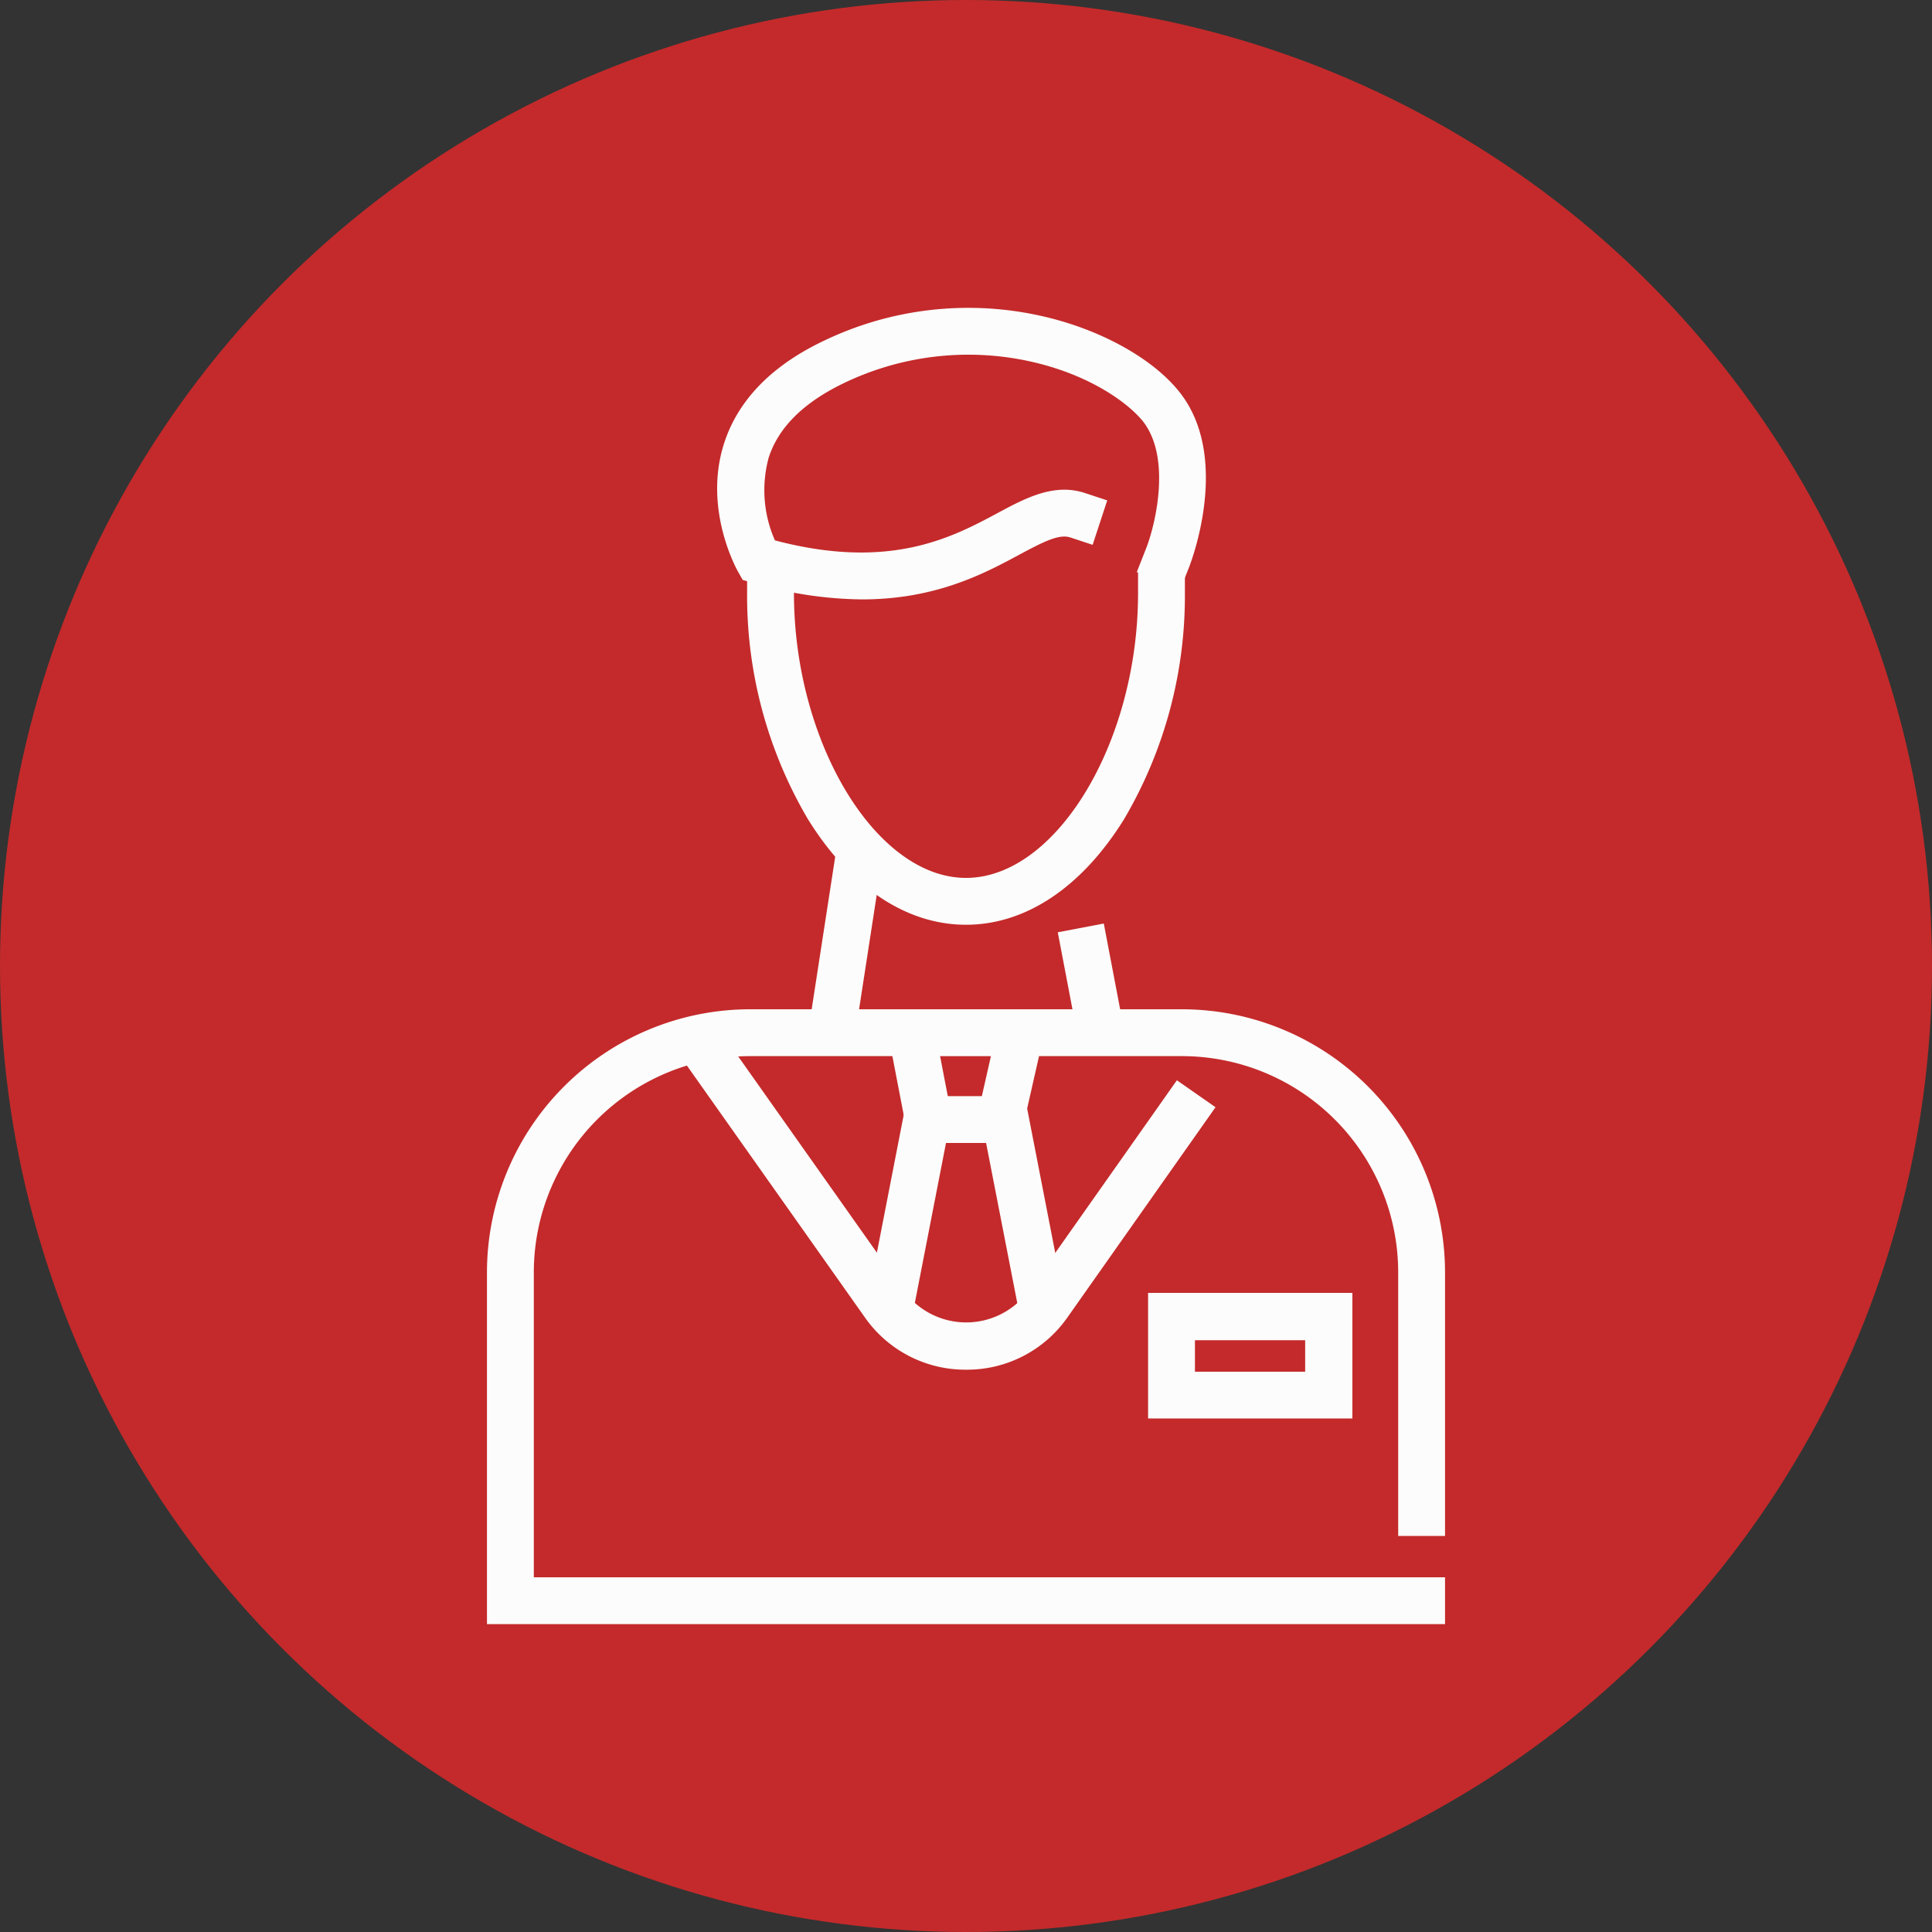
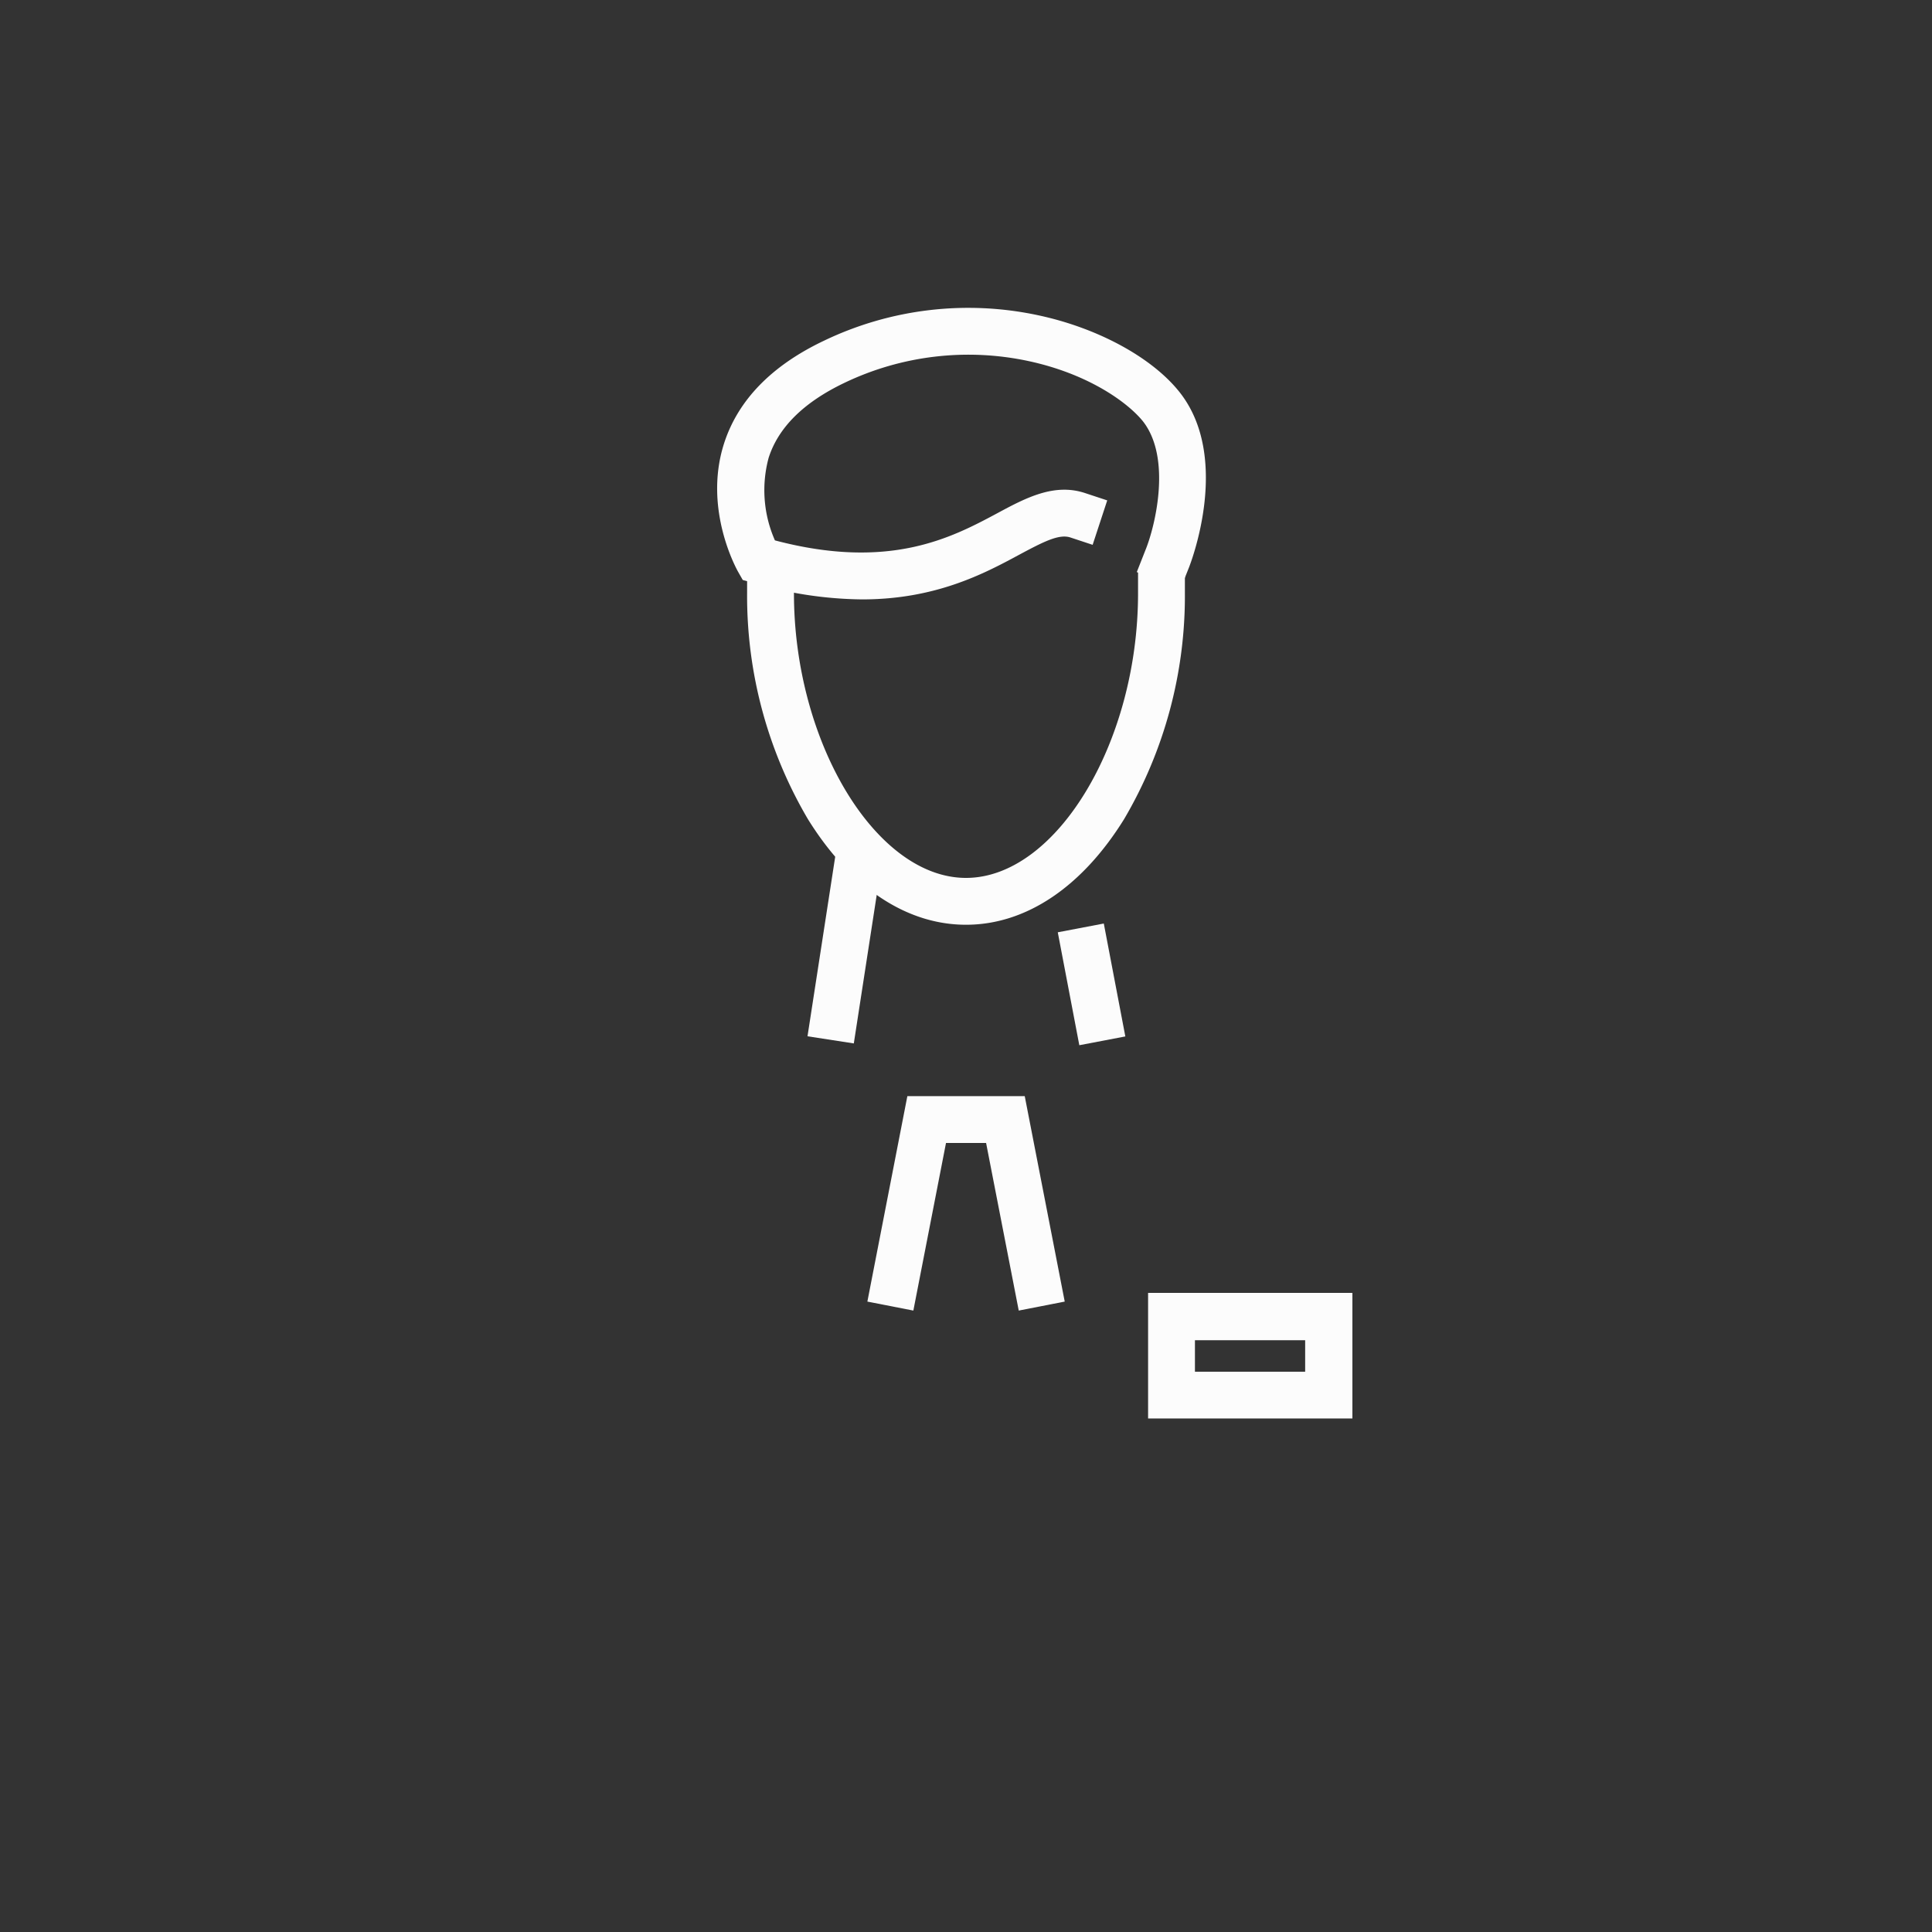
<svg xmlns="http://www.w3.org/2000/svg" viewBox="0 0 200 200">
  <rect x="0" y="0" width="200" height="200" fill="#333333" stroke="none" />
  <defs>
    <style>.cls-1{fill:#c42a2b;}.cls-2{fill:#fcfcfc;}</style>
  </defs>
  <g id="Layer_2" data-name="Layer 2">
    <g id="Layer_1-2" data-name="Layer 1">
-       <circle class="cls-1" cx="100" cy="100" r="100" />
      <g id="_14" data-name="14">
        <path class="cls-2" d="M100,95.73c-6.19,0-12-3.89-16.37-10.94a45.55,45.55,0,0,1-6.29-23.37V59h4.85v2.42c0,15.42,8.49,29.46,17.81,29.46s17.81-14,17.81-29.46V59h4.85v2.42a45.55,45.55,0,0,1-6.29,23.37C112,91.84,106.19,95.73,100,95.73Z" />
        <path class="cls-2" d="M89.24,62.05a40.82,40.82,0,0,1-11.35-1.74l-1-.27-.49-.86c-.14-.26-3.6-6.44-1.47-13.2,1.43-4.52,4.92-8.13,10.39-10.72a34.51,34.51,0,0,1,22.17-2.62c6.14,1.31,11.74,4.35,14.59,7.92,5.43,6.8,1.18,17.73,1,18.19l-.9,2.26-4.5-1.79.89-2.26c1-2.43,2.76-9.56-.28-13.38-1.64-2-5.71-4.89-11.81-6.2a29.7,29.7,0,0,0-19.08,2.26c-4.18,2-6.82,4.59-7.83,7.75a12.86,12.86,0,0,0,.65,8.55c11.86,3.13,18.29-.28,23-2.8,3-1.62,5.92-3.15,9.1-2.1l2.3.76-1.51,4.6-2.3-.76c-1.16-.38-2.7.39-5.31,1.79C101.87,59.39,96.85,62.05,89.24,62.05Z" />
-         <path class="cls-2" d="M100,141.79a12.69,12.69,0,0,1-10.48-5.43l-20-28.3,4-2.8,20,28.3a8,8,0,0,0,13,0l15.31-21.73,4,2.79-15.31,21.73A12.68,12.68,0,0,1,100,141.79Z" />
-         <path class="cls-2" d="M149.59,168.13H50.41V131.7a27.26,27.26,0,0,1,27.23-27.22h44.72a27.26,27.26,0,0,1,27.23,27.22V159h-4.85V131.7a22.4,22.4,0,0,0-22.38-22.37H77.64A22.4,22.4,0,0,0,55.26,131.7v31.58h94.33Z" />
-         <path class="cls-2" d="M105.57,118.11,100.84,117l1.75-7.71H97.31l1.5,7.8-4.76.92L92,107.36a2.42,2.42,0,0,1,2.38-2.88h11.26a2.45,2.45,0,0,1,1.9.91,2.4,2.4,0,0,1,.46,2Z" />
        <polygon class="cls-2" points="94.55 135.67 89.79 134.74 93.93 113.47 106.08 113.47 110.22 134.74 105.46 135.67 102.08 118.32 97.93 118.32 94.55 135.67" />
        <rect class="cls-2" x="110.57" y="95.95" width="4.85" height="11.9" transform="translate(-17.09 22.98) rotate(-10.8)" />
        <rect class="cls-2" x="78.01" y="95.91" width="18.83" height="4.85" transform="translate(-23.09 169.75) rotate(-81.23)" />
        <path class="cls-2" d="M140,146.84H118.85v-13H140ZM123.7,142h11.41v-3.26H123.7Z" />
      </g>
    </g>
  </g>
</svg>